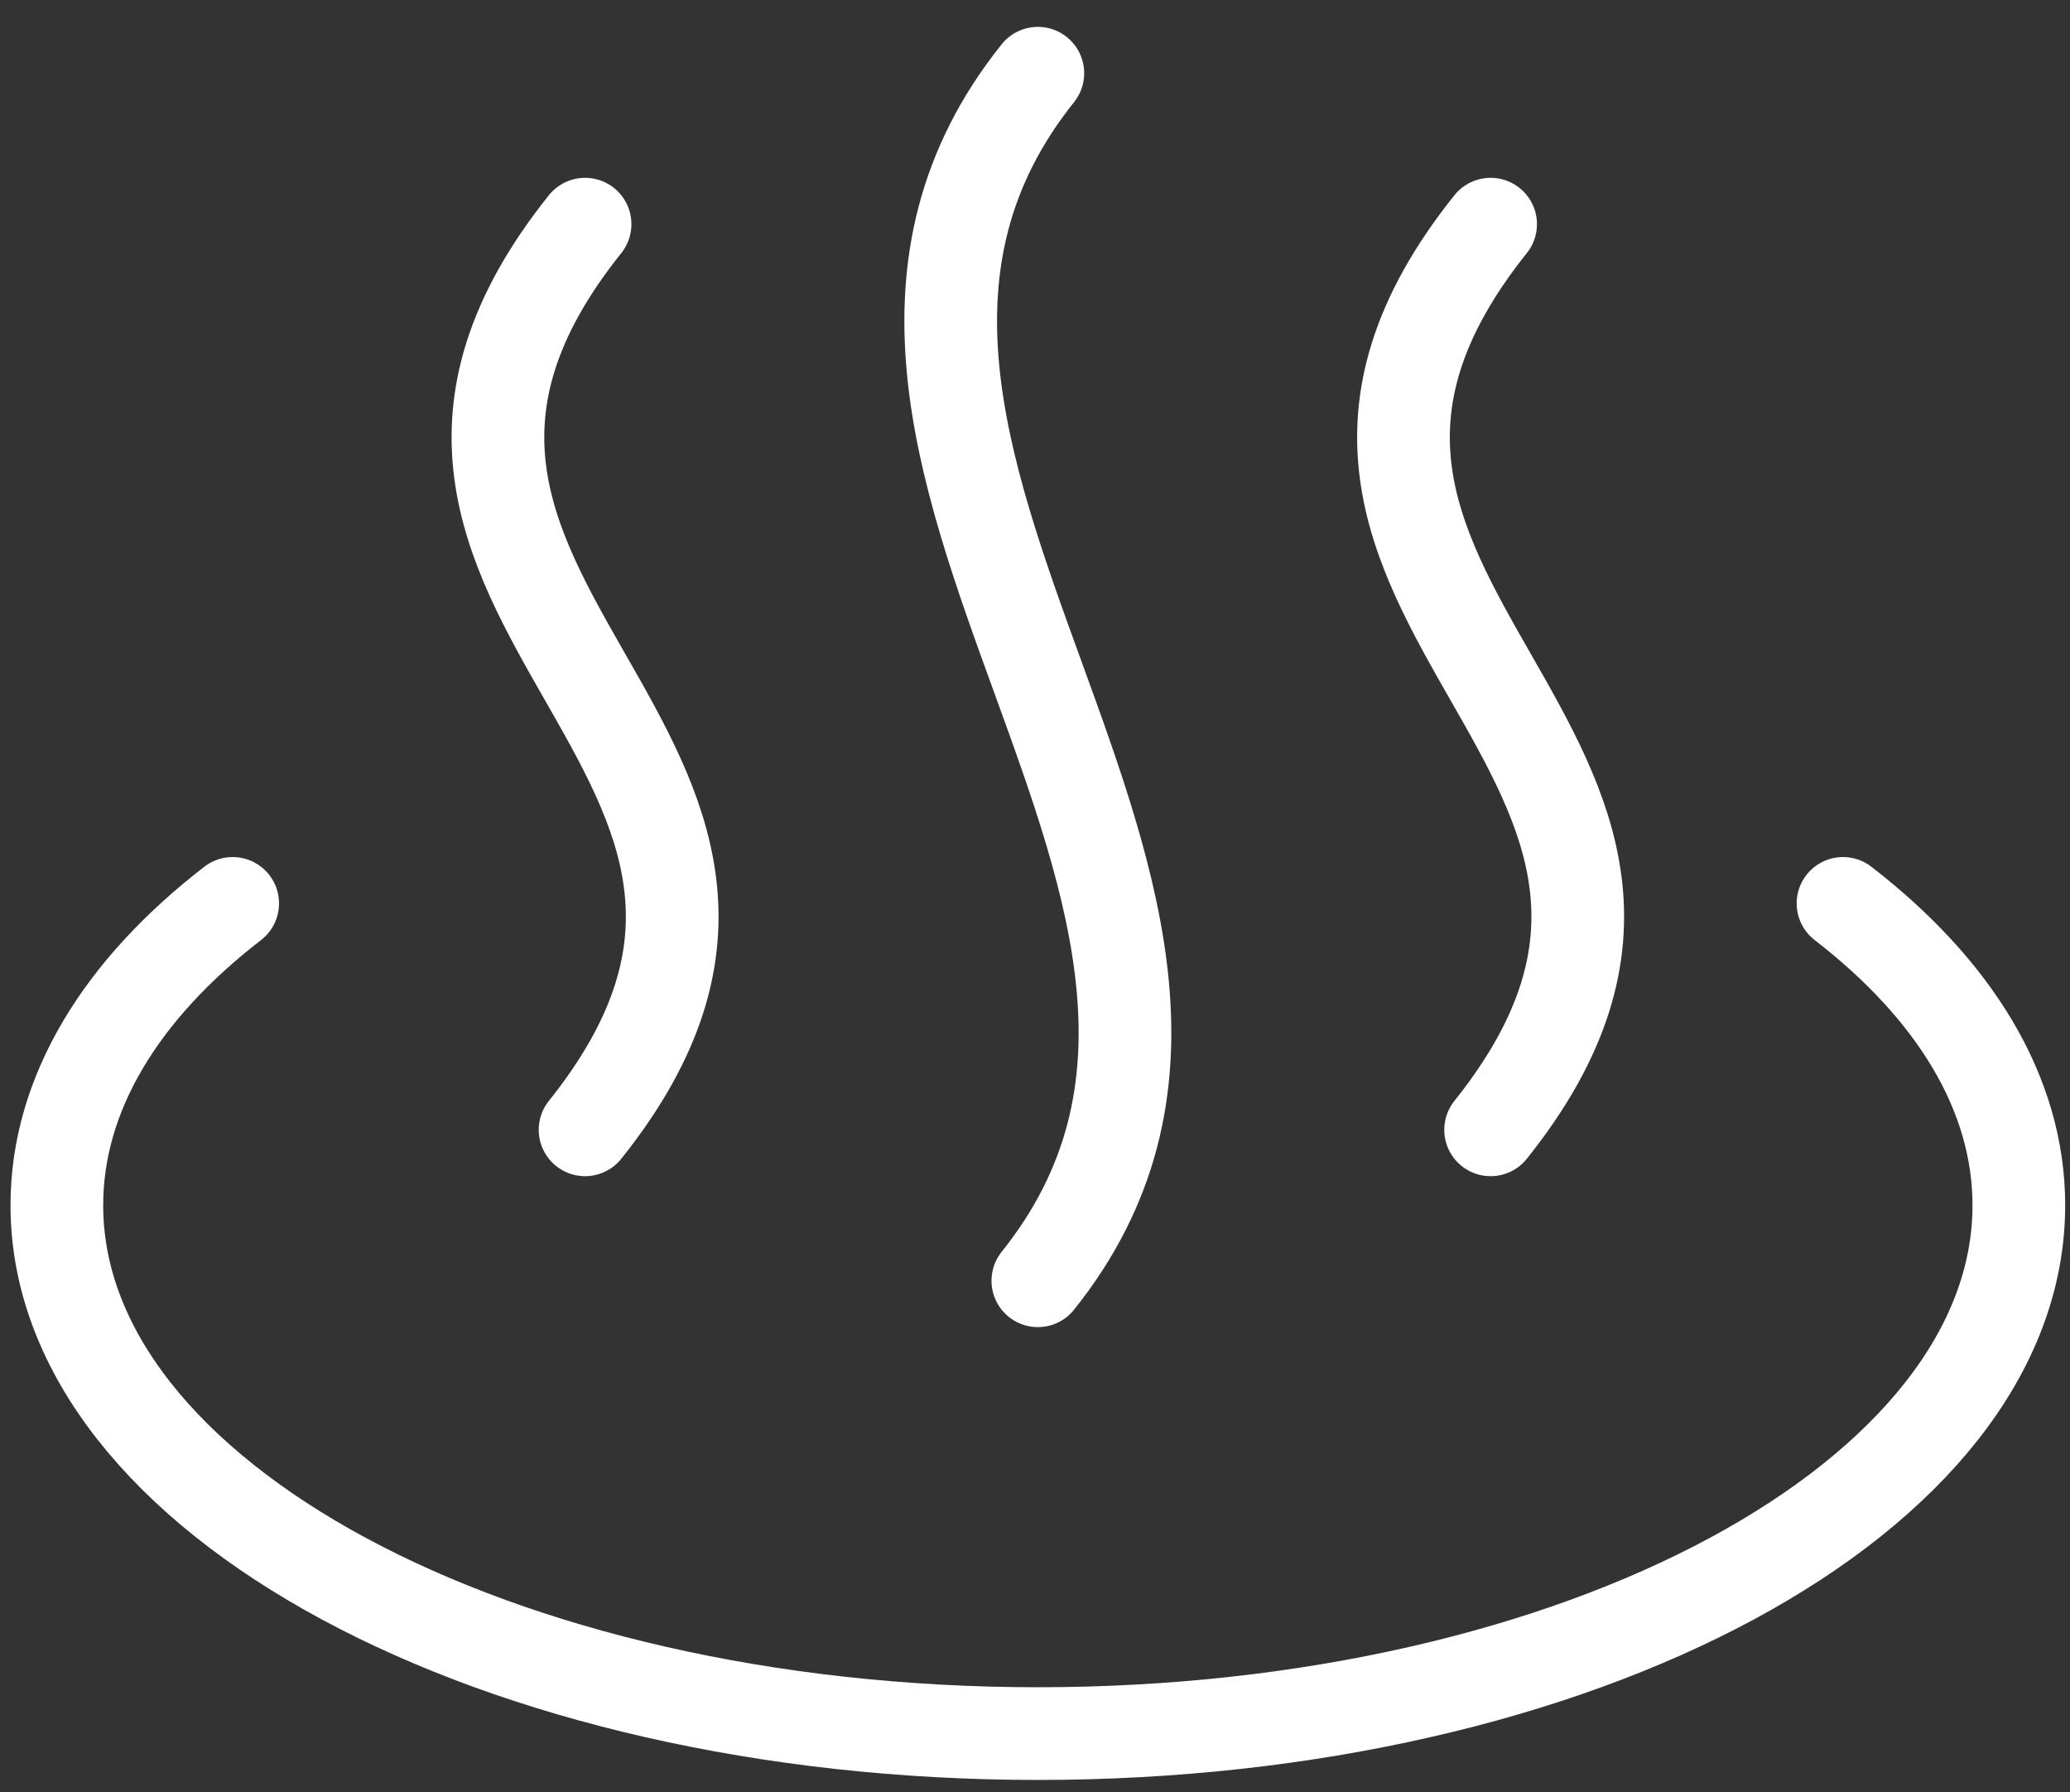
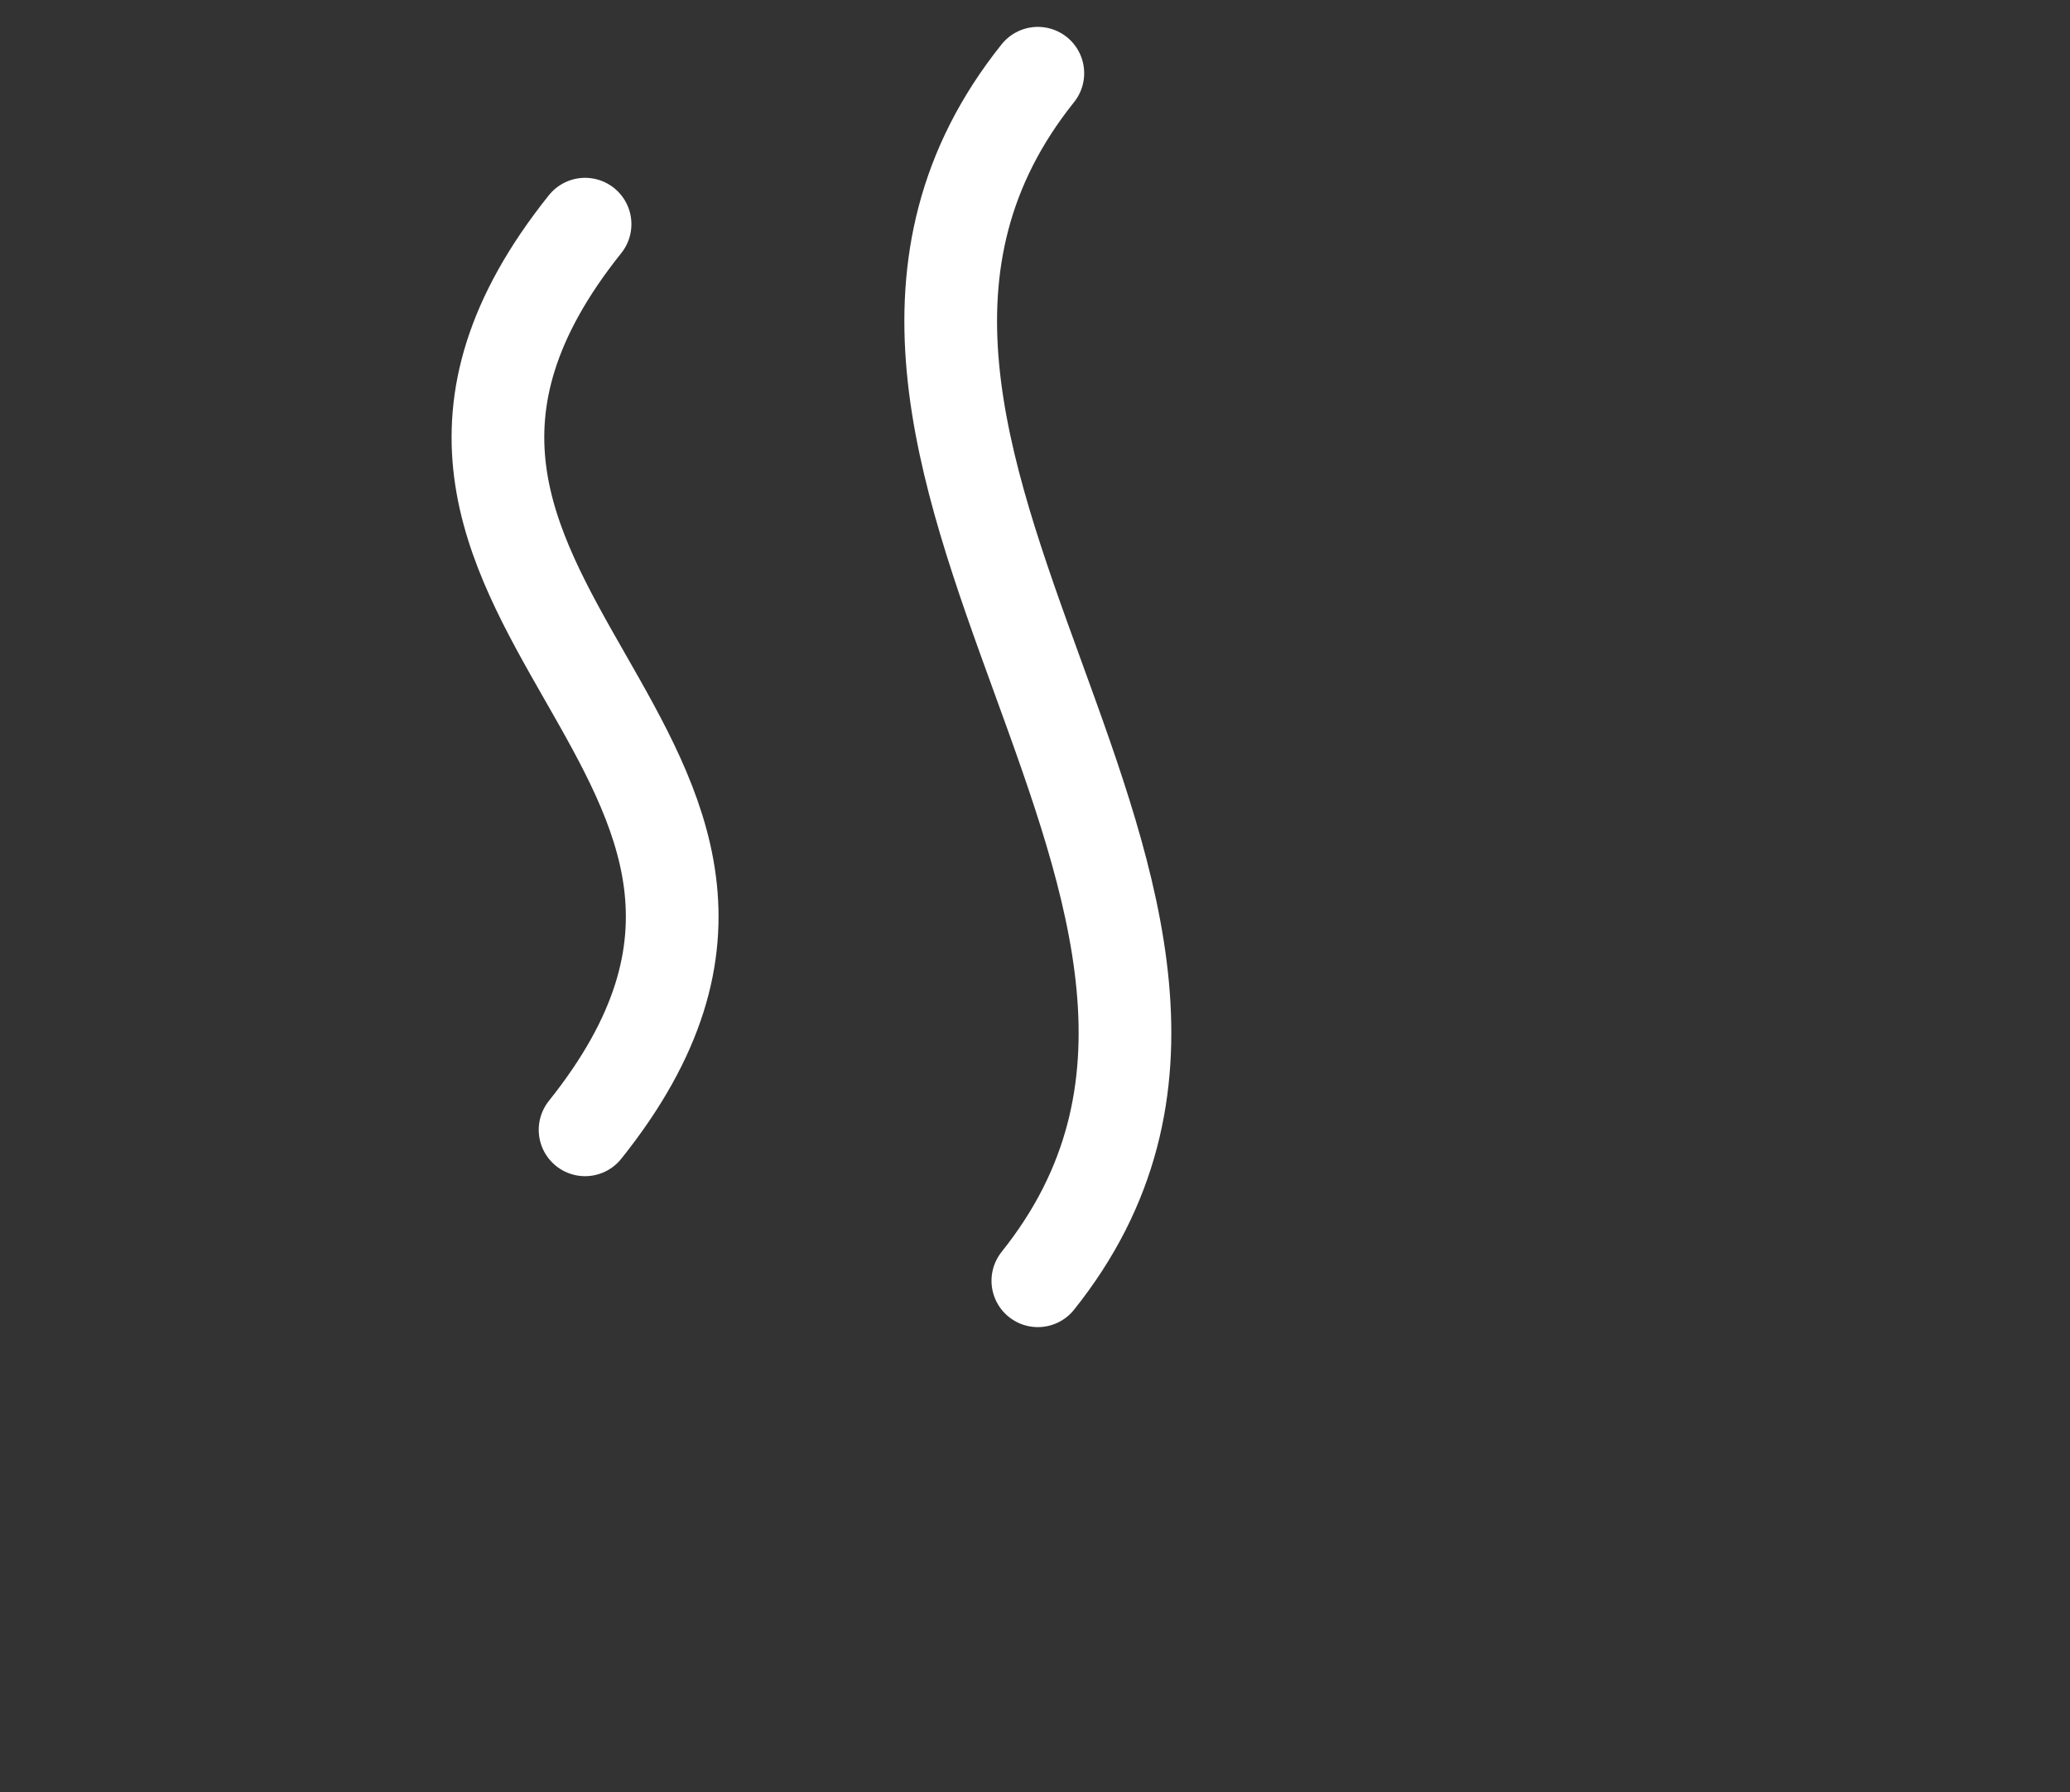
<svg xmlns="http://www.w3.org/2000/svg" fill="none" viewBox="0 0 67 58" height="58" width="67">
  <rect x="0" y="0" width="67" height="58" fill="#333333" stroke="none" />
  <path stroke-linejoin="round" stroke-linecap="round" stroke-width="3" stroke="white" d="M18.937 7.255C9.167 19.467 28.707 24.352 18.937 36.565" />
  <path stroke-linejoin="round" stroke-linecap="round" stroke-width="3" stroke="white" d="M33.592 2.37C23.822 14.582 43.362 29.237 33.592 41.45" />
-   <path stroke-linejoin="round" stroke-linecap="round" stroke-width="3" stroke="white" d="M48.247 7.255C38.477 19.467 58.017 24.352 48.247 36.565" />
-   <path stroke-linejoin="round" stroke-linecap="round" stroke-width="3" stroke="white" d="M59.653 29.237C63.24 32.007 65.344 35.374 65.344 39.007C65.344 48.45 51.129 56.105 33.592 56.105C16.056 56.105 1.84 48.45 1.84 39.007C1.84 35.374 3.943 32.007 7.531 29.237" />
</svg>